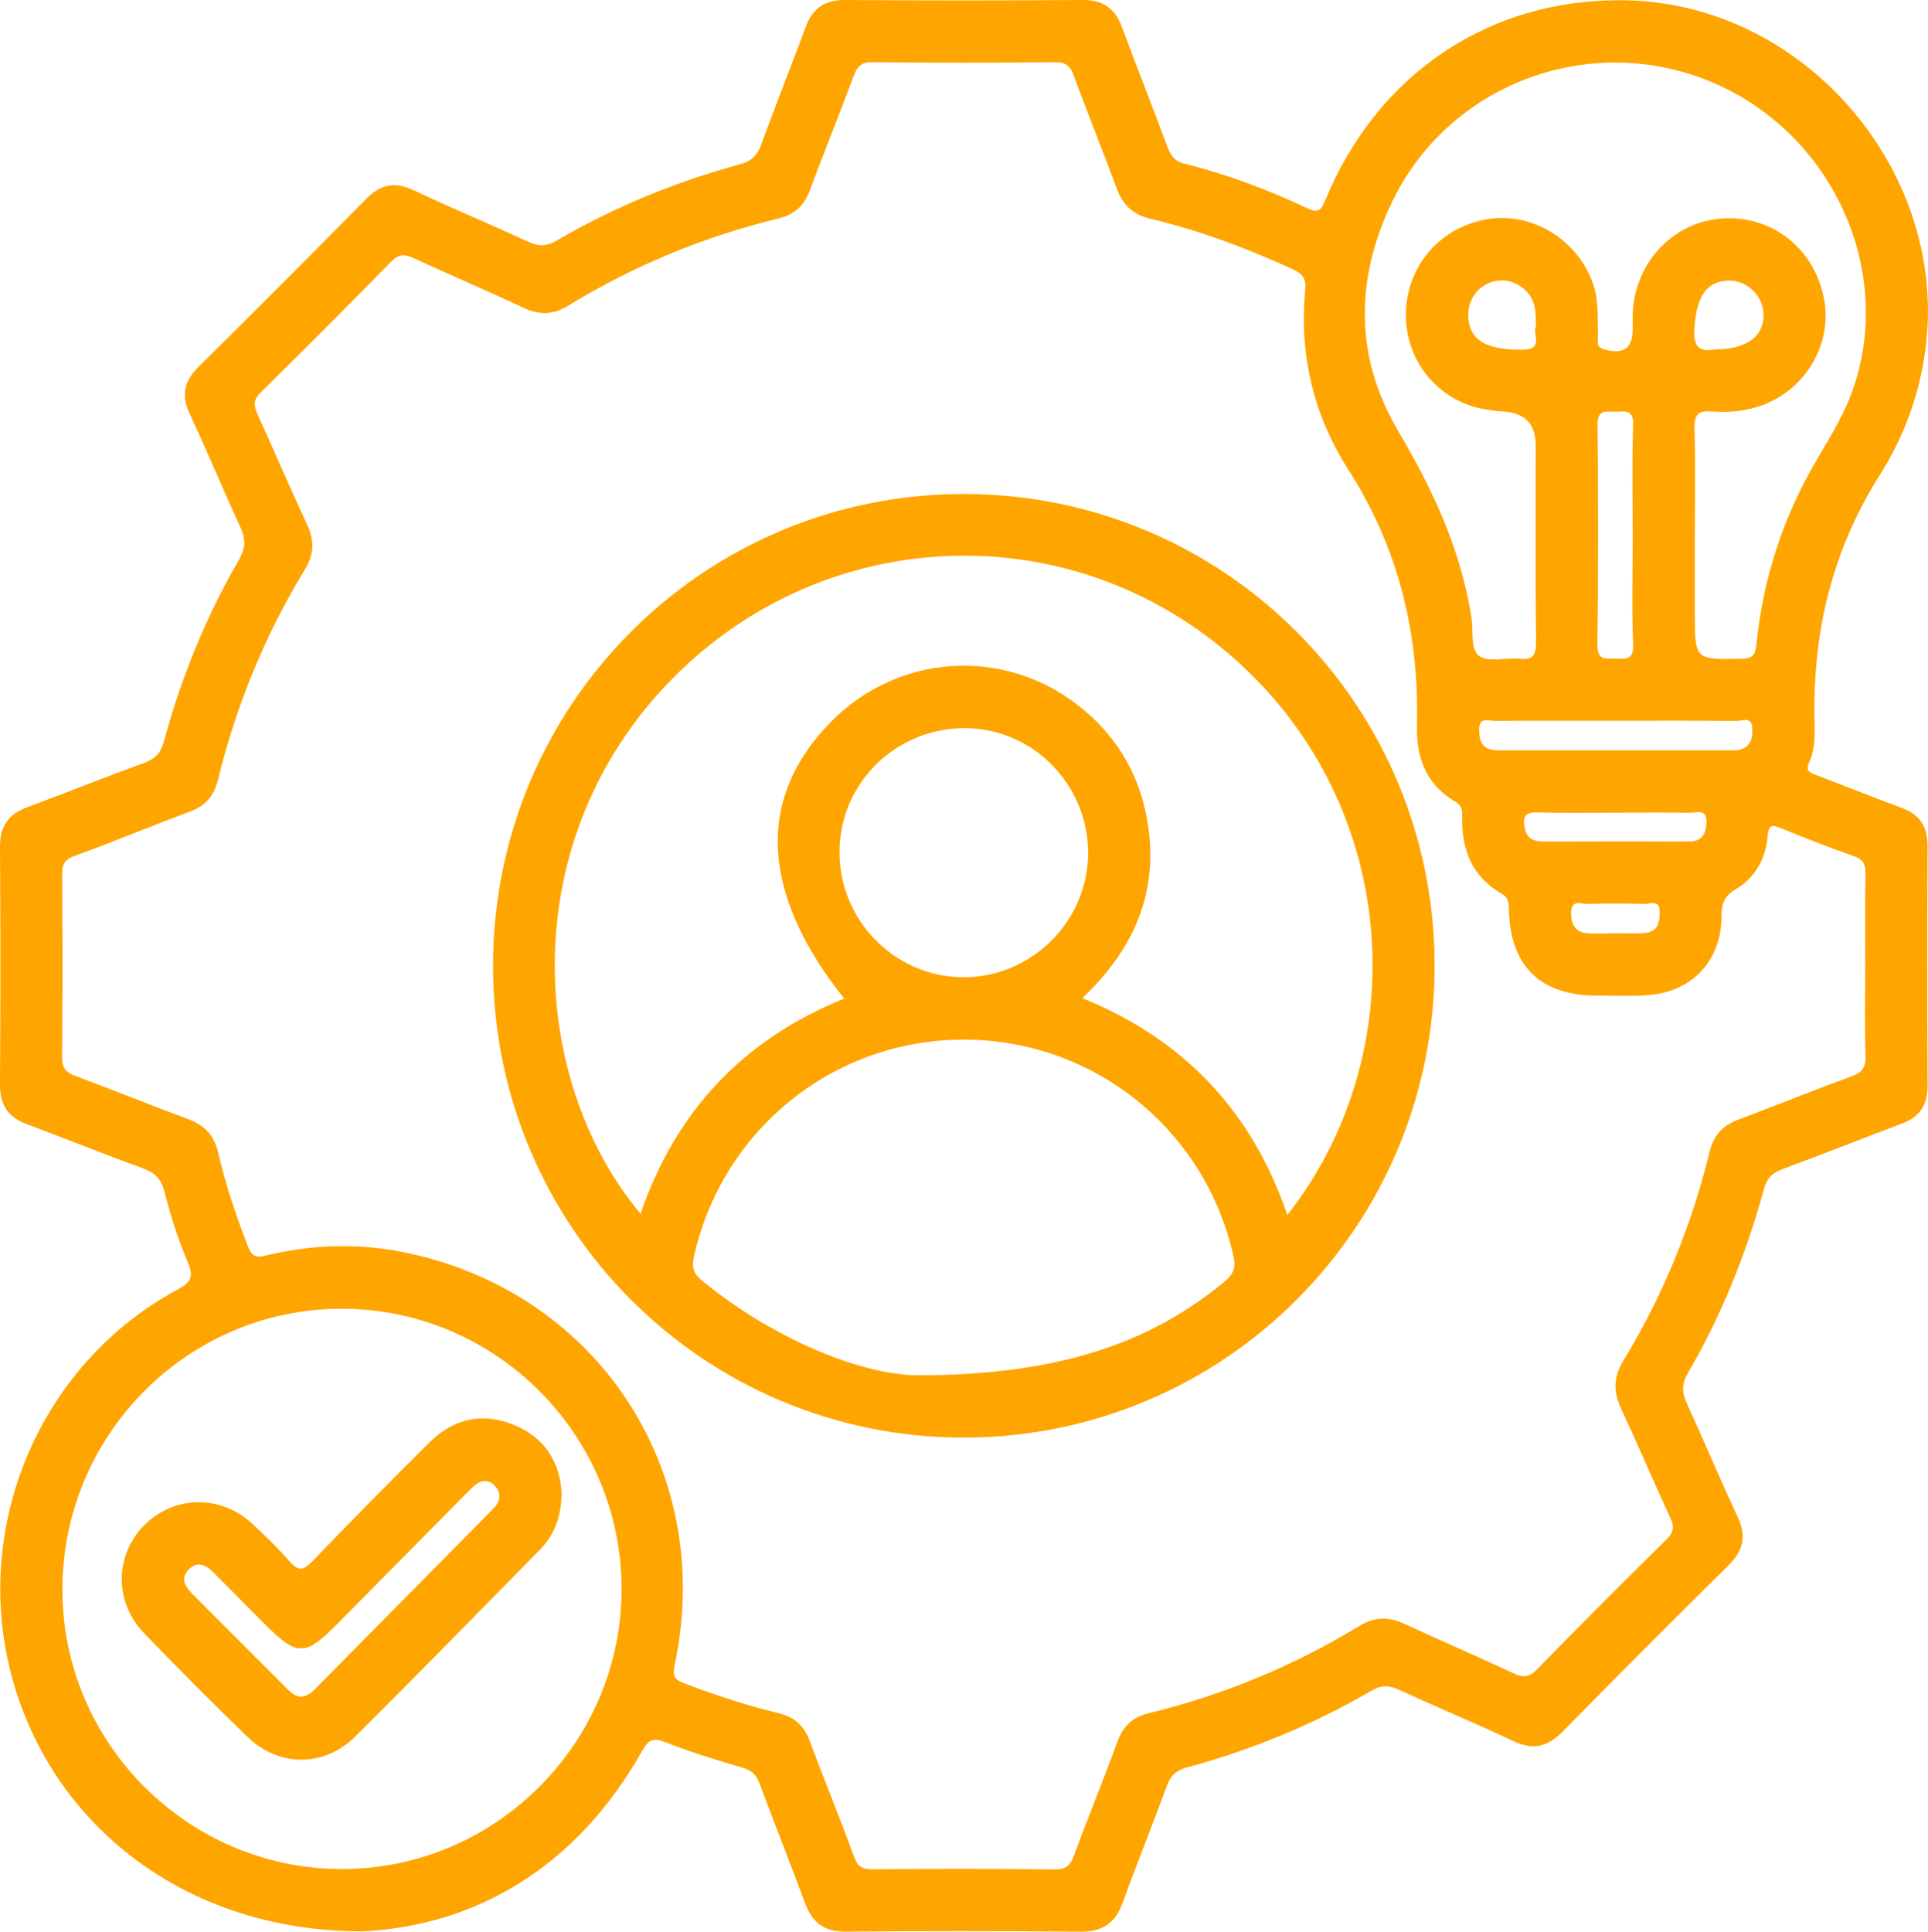
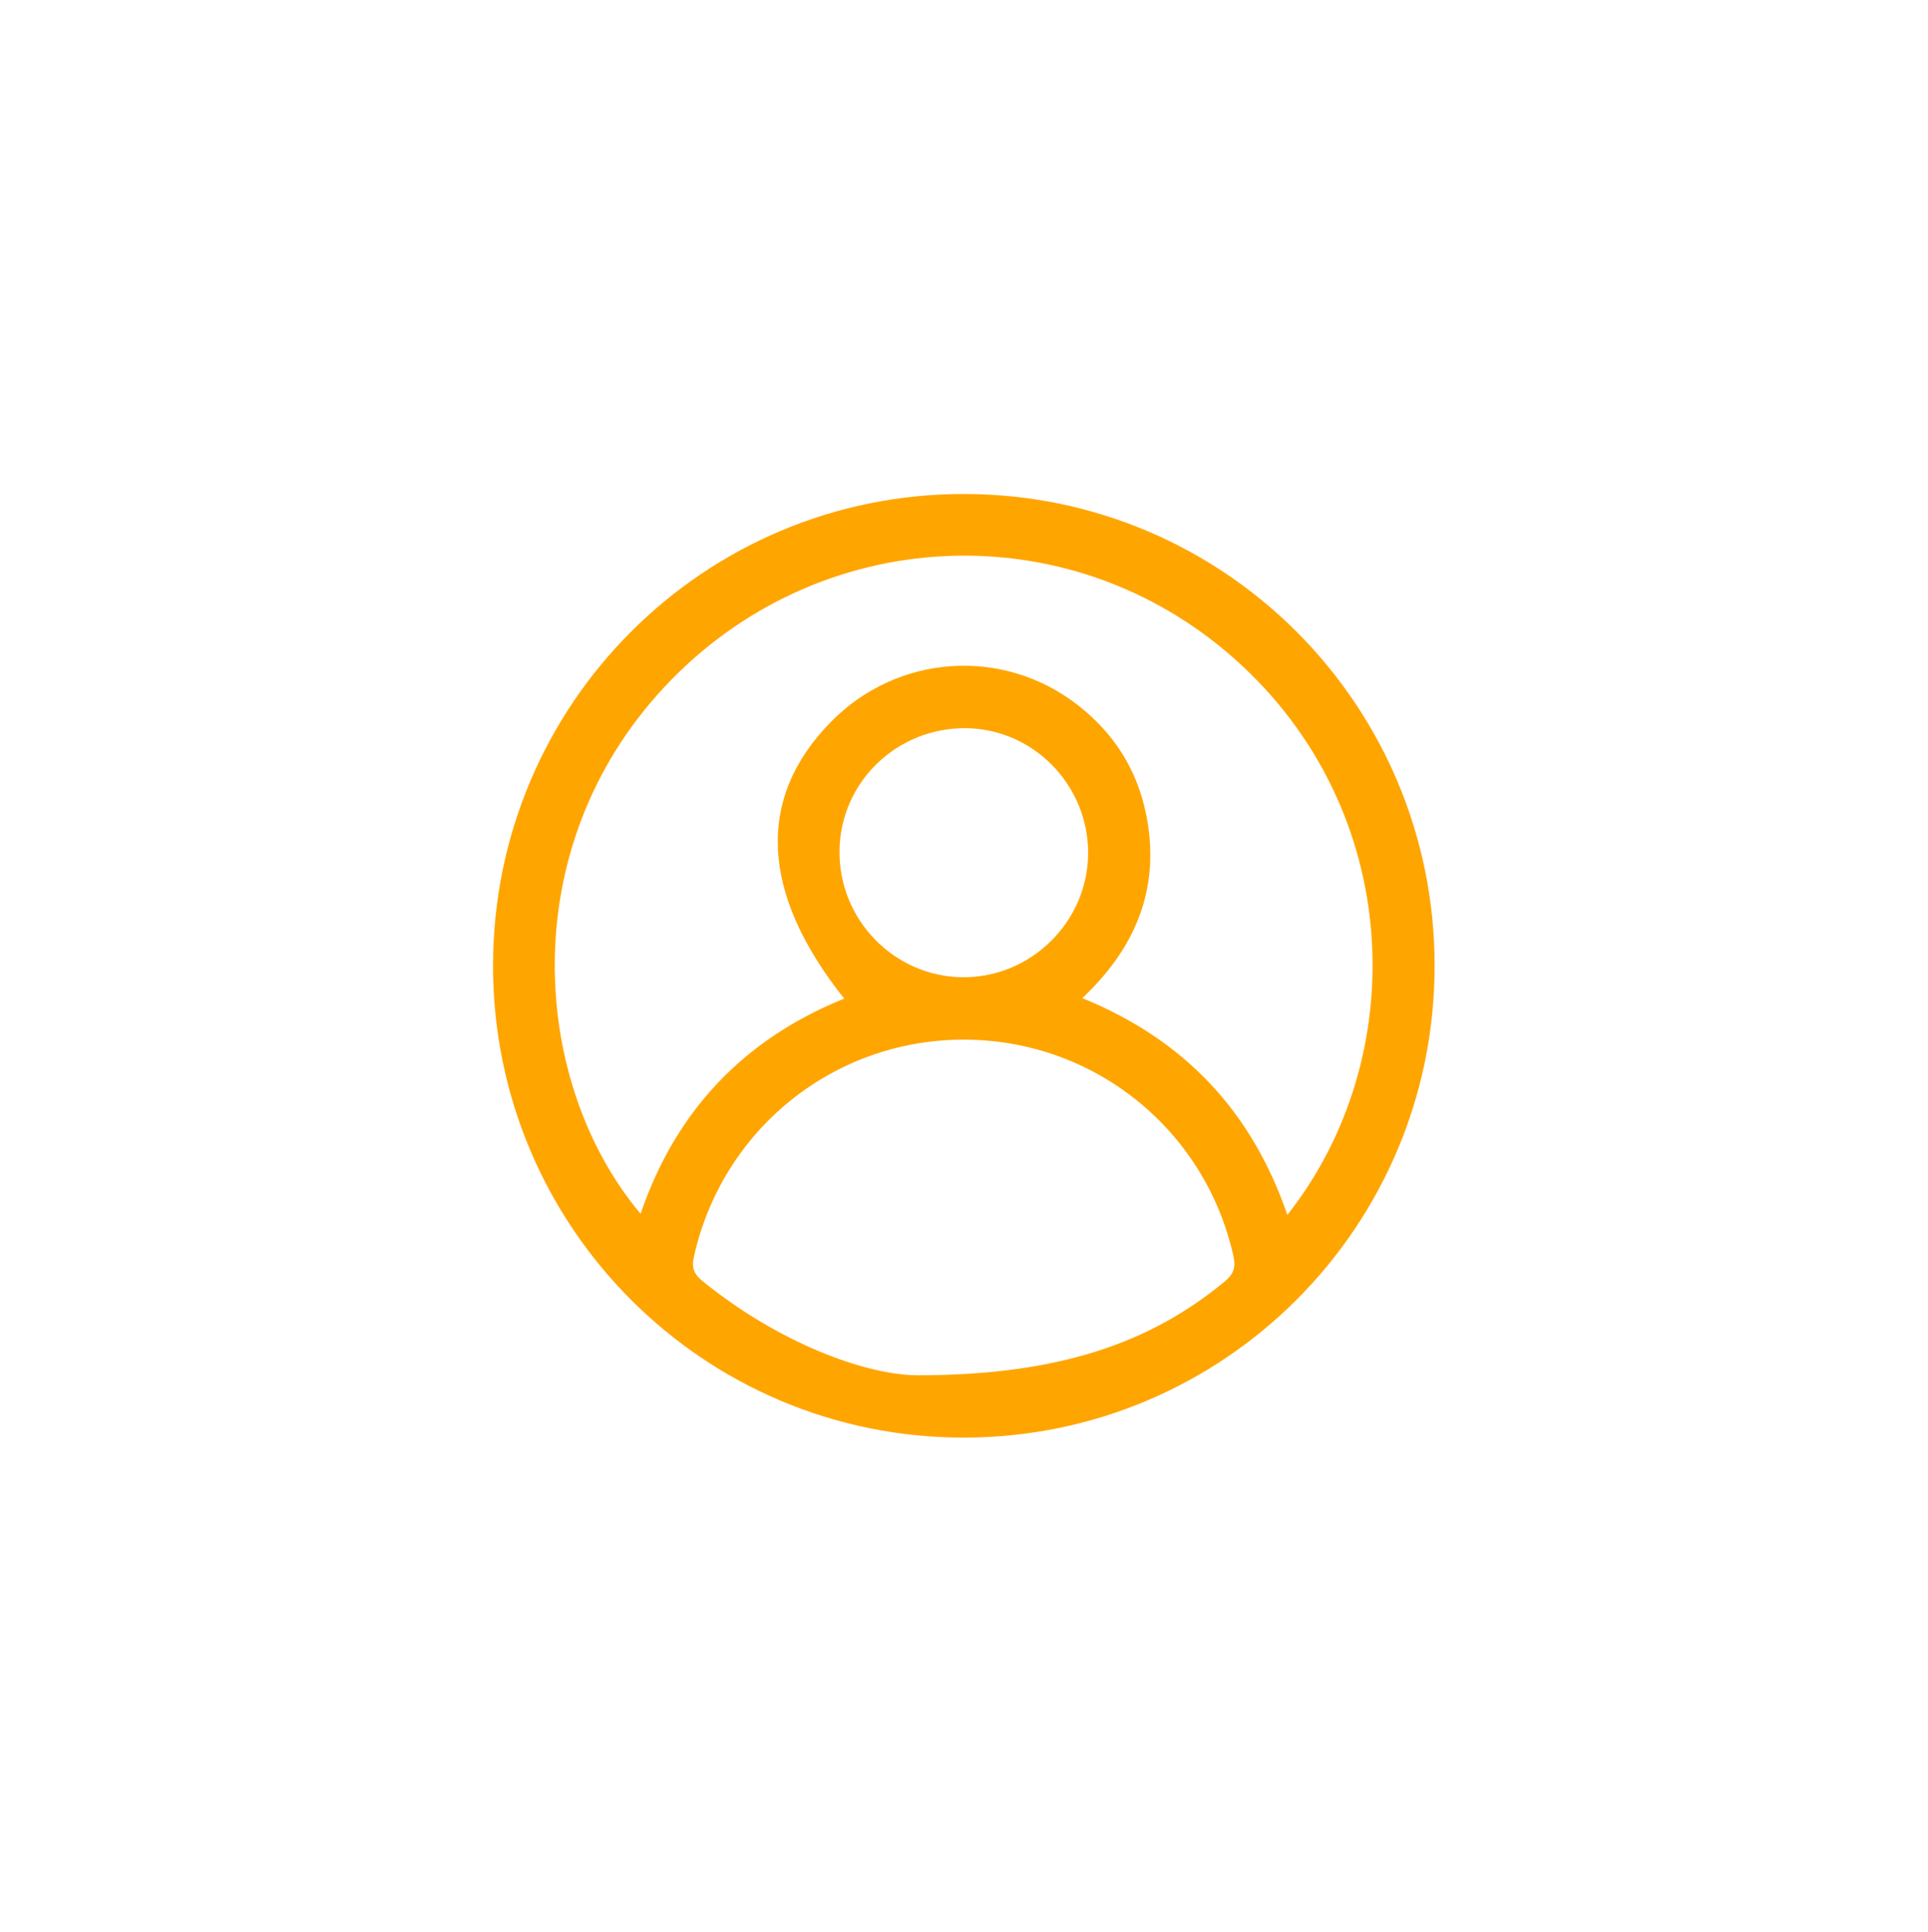
<svg xmlns="http://www.w3.org/2000/svg" id="Layer_2" data-name="Layer 2" viewBox="0 0 273.5 274">
  <defs>
    <style>
      .cls-1 {
        fill: #FFA500;
        stroke-width: 0px;
      }
    </style>
  </defs>
  <g id="Layer_1-2" data-name="Layer 1">
    <g>
-       <path class="cls-1" d="M269.77,114.59c-4.04-1.48-8.02-3.1-12.05-4.62-.94-.35-1.67-.55-1.05-1.9.89-1.96.76-4.12.73-6.25-.22-12.33,2.56-23.82,9.2-34.34,3.41-5.38,5.61-11.23,6.5-17.66C276.61,24.73,256.35.7,230.94.05c-19.31-.49-35.49,10.21-42.98,28.44-.57,1.39-1.01,1.75-2.5,1.05-5.65-2.66-11.48-4.84-17.55-6.36-1.35-.34-1.87-1.21-2.32-2.39-2.1-5.67-4.33-11.29-6.44-16.97C158.16,1.15,156.42-.03,153.53,0,142.32.08,131.11.08,119.91,0c-2.9-.03-4.64,1.16-5.62,3.83-2.07,5.59-4.28,11.13-6.33,16.72-.54,1.5-1.35,2.32-2.99,2.75-9.13,2.5-17.85,6.06-26.04,10.85-1.44.84-2.58.8-4.05.12-5.4-2.49-10.9-4.79-16.28-7.31-2.64-1.24-4.64-.8-6.67,1.27-7.86,7.98-15.79,15.93-23.76,23.8-2.04,2.03-2.5,4.03-1.26,6.67,2.48,5.32,4.73,10.73,7.18,16.07.76,1.63.8,2.9-.15,4.56-4.71,8.13-8.24,16.77-10.69,25.84-.44,1.65-1.23,2.46-2.74,3.02-5.59,2.05-11.12,4.25-16.69,6.33C1.15,115.5-.02,117.24,0,120.14.08,131.37.08,142.6,0,153.83c-.02,2.9,1.14,4.64,3.81,5.63,5.49,2.06,10.92,4.24,16.42,6.25,1.72.62,2.63,1.49,3.1,3.34.85,3.38,1.94,6.72,3.28,9.92.83,1.98.68,2.83-1.34,3.9C5.92,193.25-3.92,215.94,1.53,237.27c5.54,21.61,24.92,36.76,49.91,36.68,15.88-.75,30.31-8.98,39.67-25.61.9-1.62,1.57-1.88,3.3-1.2,3.57,1.4,7.26,2.52,10.94,3.61,1.28.38,1.96,1.02,2.42,2.28,2.1,5.67,4.35,11.29,6.45,16.96,1.02,2.77,2.76,4.04,5.78,4,11.12-.1,22.24-.1,33.34.01,3.17.03,4.91-1.31,5.95-4.18,2-5.52,4.21-10.96,6.22-16.46.52-1.44,1.29-2.22,2.79-2.63,9.23-2.5,18.03-6.11,26.3-10.94,1.35-.78,2.43-.77,3.81-.12,5.41,2.48,10.91,4.77,16.3,7.31,2.72,1.28,4.79.84,6.89-1.29,7.8-7.93,15.66-15.81,23.57-23.62,2.13-2.09,2.62-4.16,1.33-6.91-2.49-5.3-4.75-10.72-7.2-16.05-.71-1.53-.78-2.77.12-4.31,4.77-8.21,8.31-16.96,10.8-26.12.11-.36.22-.69.37-.98.44-.9,1.13-1.44,2.21-1.84,5.66-2.09,11.27-4.33,16.93-6.45,2.57-.95,3.73-2.64,3.71-5.42-.06-11.33-.06-22.63,0-33.96.02-2.77-1.09-4.49-3.67-5.44ZM197.42,28.76c8-16.79,27.85-24.26,45-17.28,17.09,6.95,26.24,26.18,20.61,43.23-1.22,3.7-3.22,6.99-5.18,10.29-4.85,8.18-7.76,17.01-8.69,26.45-.14,1.52-.63,1.98-2.16,2-6.58.12-6.58.17-6.58-6.49v-11.04c0-5.06.1-10.12-.04-15.18-.06-2,.6-2.52,2.47-2.38,2.2.16,4.4.01,6.55-.68,6.53-2.08,10.59-8.7,9.36-15.25-1.34-7.11-7.26-11.84-14.3-11.45-6.9.39-12.38,6-12.83,13.15-.04.82-.02,1.65-.02,2.48-.01,2.83-1.29,3.72-4.05,2.95-1.23-.35-.86-1.24-.88-2-.09-2.38.13-4.76-.63-7.09-2.07-6.35-8.61-10.45-15.05-9.38-6.81,1.13-11.61,6.82-11.56,13.69.05,6.78,4.9,12.37,11.57,13.34.72.12,1.45.22,2.18.25q4.65.24,4.66,4.78c0,9.3-.06,18.59.05,27.88.02,1.93-.44,2.62-2.41,2.42-1.89-.21-4.29.54-5.61-.37-1.36-.94-.84-3.55-1.13-5.42-1.48-9.6-5.47-18.19-10.37-26.46-6.27-10.59-6.13-21.58-.96-32.44ZM233.14,119.35c-4.59.01-9.18-.01-13.76.02-1.37.02-2.64-.13-3.03-1.7-.32-1.37-.37-2.5,1.7-2.44,3.75.13,7.51.04,11.28.04,3.47,0,6.96-.04,10.46.02.92.02,2.34-.64,2.28,1.33-.05,1.63-.58,2.7-2.34,2.73-2.19.03-4.39,0-6.59,0ZM235.44,129.32c.04,1.57-.32,2.84-2.07,3.01-1.46.15-2.93.04-4.4.04v.02c-1.29,0-2.58.08-3.86-.02-1.7-.15-2.24-1.33-2.24-2.9,0-1.98,1.48-1.22,2.38-1.25,2.66-.08,5.33-.08,7.99,0,.81.03,2.16-.73,2.2,1.1ZM213.03,106.44c-.46,0-.92,0-1.36-.08-1.61-.33-1.84-1.52-1.84-2.92,0-1.78,1.31-1.17,2.16-1.18,5.67-.04,11.35-.02,17.04-.02s11.54-.03,17.31.03c.81.01,2.16-.73,2.24,1.05.08,1.55-.31,2.74-2.02,3.08-.34.06-.72.04-1.09.04h-32.44ZM215.97,49.61c-4.91.02-7.32-1.19-7.66-4.33-.31-2.65,1.39-4.98,3.92-5.43,2.48-.44,5.04,1.29,5.5,3.8.15.8.11,1.63.16,2.61-.59,1.04,1.26,3.33-1.92,3.35ZM226.62,60.26c-.02-2.35,1.39-1.82,2.68-1.87,1.33-.06,2.43-.22,2.37,1.86-.18,5.34-.06,10.67-.06,16s-.15,10.12.06,15.16c.1,2.28-1.11,2.04-2.51,2.02-1.37-.03-2.58.31-2.56-2,.14-10.38.12-20.77.02-31.17ZM240.35,46.77c.24-4.56,1.65-6.9,4.85-6.97,2.65-.06,4.97,2.21,4.97,4.86,0,3.11-2.38,4.89-6.98,4.91-1.79.31-3-.07-2.84-2.8ZM48.57,265.12c-21.8.03-39.67-17.75-39.72-39.53-.06-21.99,17.71-39.93,39.58-39.95,21.89-.03,39.77,17.9,39.75,39.81-.04,21.8-17.85,39.63-39.61,39.67ZM262.57,152.71c-4.02,1.46-7.99,3.06-11.98,4.58-1.31.52-2.61,1.01-3.92,1.49-2.28.85-3.59,2.24-4.16,4.63-2.56,10.5-6.64,20.41-12.25,29.64-1.39,2.31-1.41,4.36-.31,6.73,2.4,5.15,4.62,10.39,7,15.54.59,1.28.46,2.07-.57,3.07-6.15,6.06-12.27,12.18-18.3,18.36-1.09,1.12-1.91,1.27-3.29.64-5.15-2.41-10.37-4.65-15.52-7.04-2.27-1.05-4.26-1.05-6.47.31-9.3,5.65-19.25,9.78-29.84,12.35-2.27.55-3.62,1.81-4.43,4.01-1.98,5.43-4.19,10.76-6.18,16.19-.52,1.42-1.13,1.97-2.72,1.96-8.63-.1-17.27-.09-25.89-.02-1.4.01-2.07-.36-2.58-1.75-2.01-5.52-4.25-10.94-6.29-16.44-.81-2.22-2.22-3.43-4.47-3.97-4.54-1.09-8.96-2.56-13.34-4.22-1.44-.55-1.67-1.07-1.35-2.59,5.89-27.64-11.14-53.28-38.91-58.65-6.4-1.23-12.82-.96-19.13.57-1.59.39-2.02-.05-2.54-1.41-1.66-4.29-3.12-8.64-4.16-13.12-.57-2.51-1.92-3.97-4.3-4.83-5.32-1.98-10.57-4.11-15.9-6.09-1.38-.5-1.99-1.09-1.97-2.7.1-8.66.07-17.31.02-25.96,0-1.37.33-2.06,1.74-2.58,5.51-1.99,10.91-4.26,16.41-6.3,2.2-.82,3.4-2.22,3.95-4.48,2.58-10.59,6.69-20.57,12.35-29.88,1.28-2.09,1.35-4.02.34-6.24-2.43-5.22-4.71-10.55-7.09-15.79-.57-1.23-.57-2.05.5-3.09,6.22-6.13,12.4-12.3,18.5-18.55,1.05-1.07,1.88-1.03,3.08-.49,5.25,2.4,10.55,4.67,15.78,7.12,2.2,1.02,4.14.94,6.22-.35,9.29-5.67,19.24-9.79,29.83-12.37,2.25-.55,3.64-1.76,4.45-3.98,2-5.42,4.19-10.76,6.2-16.18.5-1.37,1.04-2.03,2.68-2.01,8.62.1,17.27.1,25.9,0,1.61-.02,2.19.59,2.7,1.98,1.95,5.34,4.1,10.61,6.06,15.94.87,2.38,2.33,3.71,4.83,4.31,6.98,1.64,13.65,4.17,20.17,7.16,1.33.61,1.89,1.3,1.74,2.89-.87,9.19,1.15,17.76,6.12,25.53,7.09,11.04,10.03,23.15,9.73,36.14-.12,4.67,1.26,8.53,5.46,10.96,1.03.6.96,1.44.95,2.34-.07,4.57,1.49,8.32,5.55,10.66,1.15.66,1.06,1.53,1.09,2.53.25,7.81,4.5,11.93,12.35,11.96,2.49.01,4.98.12,7.45-.07,6.17-.47,10.31-4.9,10.34-11.06,0-1.77.31-2.95,2.04-3.97,2.74-1.61,4.25-4.33,4.51-7.51.15-1.79.7-1.62,2.01-1.09,3.37,1.39,6.79,2.71,10.24,3.93,1.27.44,1.65,1.08,1.63,2.39-.08,4.42-.03,8.84-.03,13.25s-.09,8.48.04,12.7c.05,1.68-.52,2.36-2.07,2.92Z" />
      <path class="cls-1" d="M136.77,70.07c-36.97-.03-66.84,29.9-66.83,66.93,0,37.03,29.91,66.98,66.86,66.92,36.86-.06,66.65-29.89,66.71-66.82.06-37.03-29.77-67-66.74-67.03ZM173.68,181.82c-10.44,8.61-23.36,13.27-43.57,13.26-7.35-.05-19.64-4.58-30.41-13.33-1.17-.95-1.64-1.79-1.27-3.46,4-18.02,19.75-30.79,38.21-30.82,18.48-.03,34.28,12.68,38.32,30.65.39,1.75,0,2.64-1.28,3.7ZM119.09,120.65c.12-9.72,8.15-17.47,17.98-17.36,9.57.12,17.35,8.13,17.29,17.79-.07,9.7-8.14,17.65-17.86,17.54-9.69-.12-17.54-8.2-17.41-17.97ZM182.62,172.33c-5.06-14.72-14.62-24.86-29.09-30.75,7.57-7.11,11.14-15.63,9.07-26-1.27-6.37-4.57-11.57-9.7-15.56-10.64-8.29-25.61-7.25-35.06,2.41-10.61,10.82-9.98,24.3,1.92,39.22-14.27,5.76-23.9,15.94-28.89,30.52-15.44-18.36-18.14-51.67,3.38-74.72,21.68-23.22,57.26-24.94,80.85-4.02,24.17,21.45,25.18,56.55,7.52,78.9Z" />
-       <path class="cls-1" d="M73.05,202.18c-4.51-1.9-8.67-1.02-12.14,2.43-5.61,5.57-11.16,11.2-16.64,16.9-1.26,1.31-1.98,1.35-3.17-.02-1.63-1.87-3.43-3.59-5.24-5.29-4.47-4.21-11.12-4.14-15.37.12-4.24,4.25-4.33,10.93-.03,15.37,4.79,4.96,9.66,9.85,14.6,14.64,4.48,4.35,10.9,4.39,15.34-.02,8.8-8.74,17.46-17.62,26.17-26.47,2.1-2.12,3.06-4.75,3.1-8.08-.23-4.27-2.32-7.76-6.62-9.58ZM70.01,213.96c-.83.86-1.67,1.7-2.51,2.55-7.42,7.52-14.84,15.01-22.25,22.51-.71.72-1.34,1.55-2.57,1.65-.77-.05-1.39-.54-1.99-1.16-4.47-4.47-8.94-8.96-13.42-13.43-1.1-1.1-1.72-2.31-.41-3.55,1.19-1.1,2.36-.54,3.37.47,2.46,2.49,4.93,4.94,7.38,7.42,4.55,4.56,5.68,4.55,10.29-.12,5.93-6,11.87-12.01,17.8-18.01.45-.45.91-.91,1.37-1.36,1.01-.97,2.15-1.21,3.14-.15.97,1.03.75,2.18-.2,3.18Z" />
    </g>
  </g>
</svg>